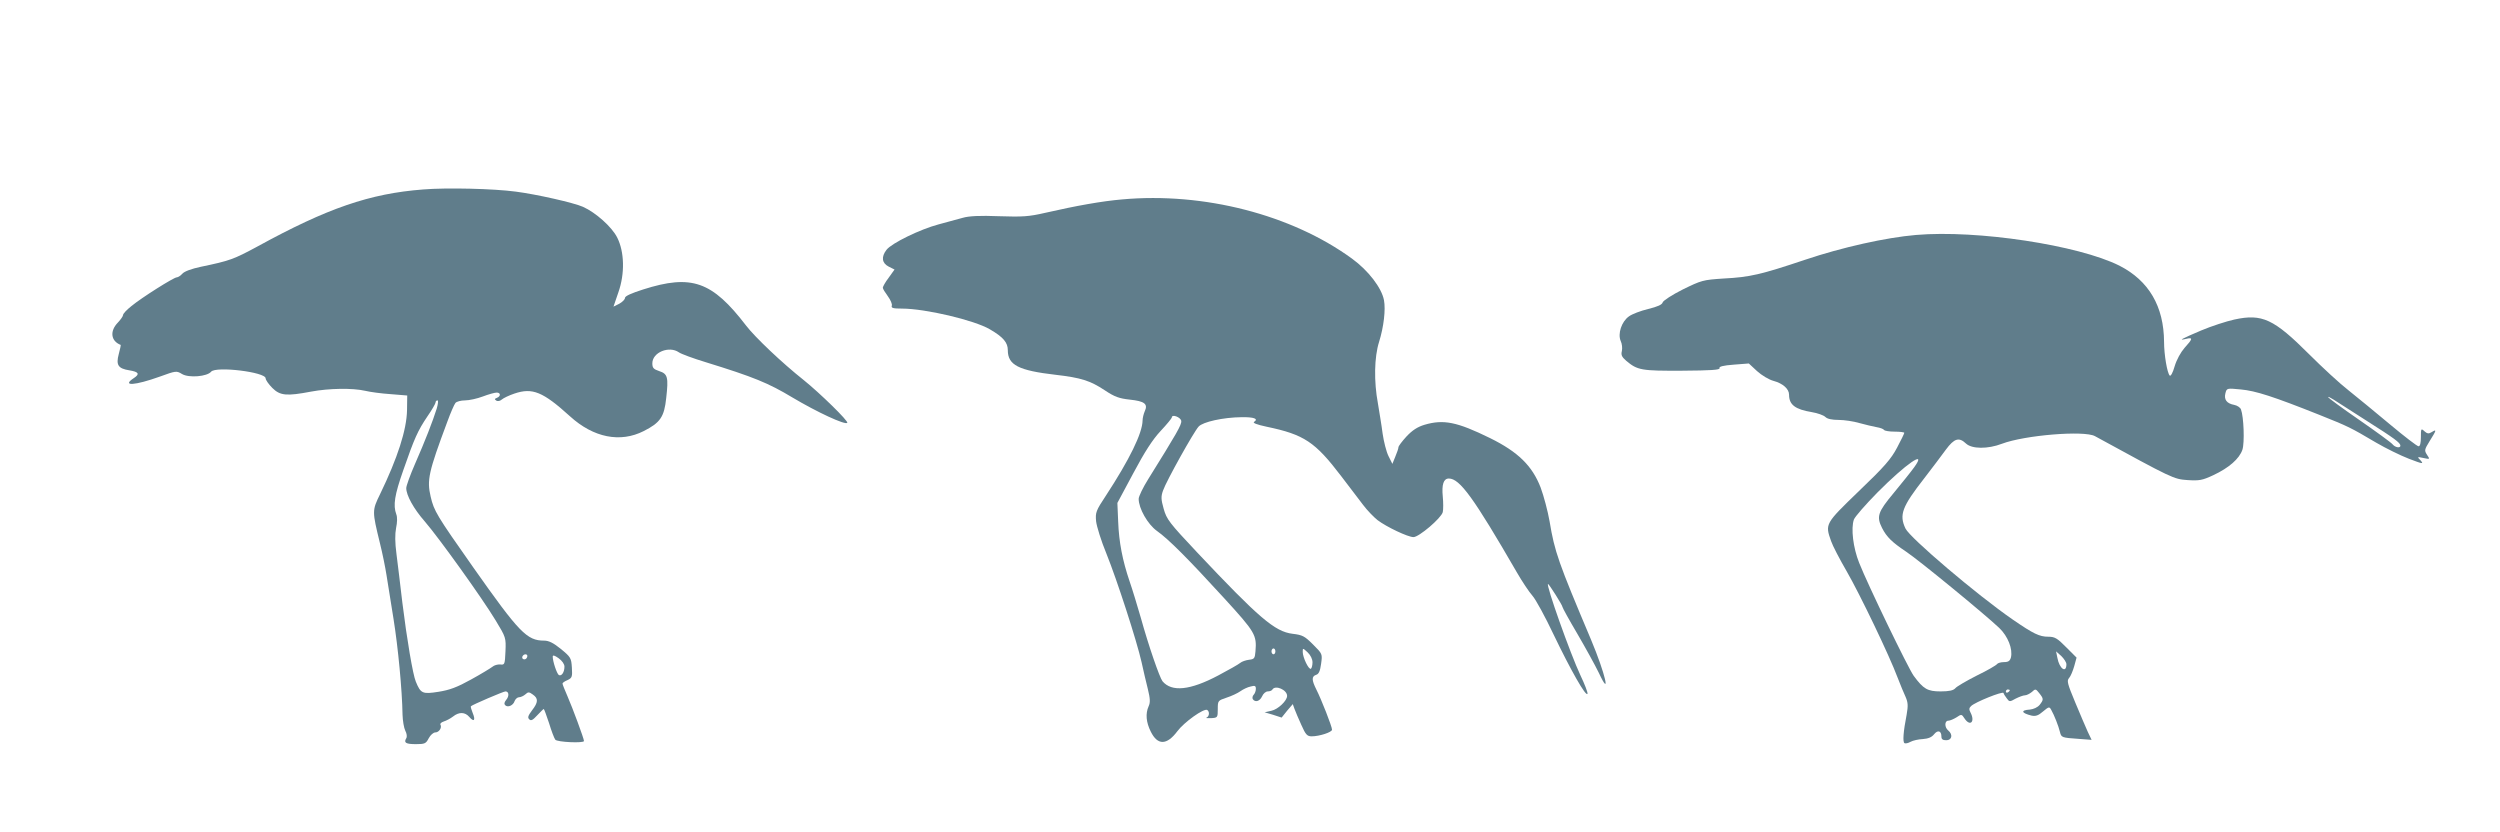
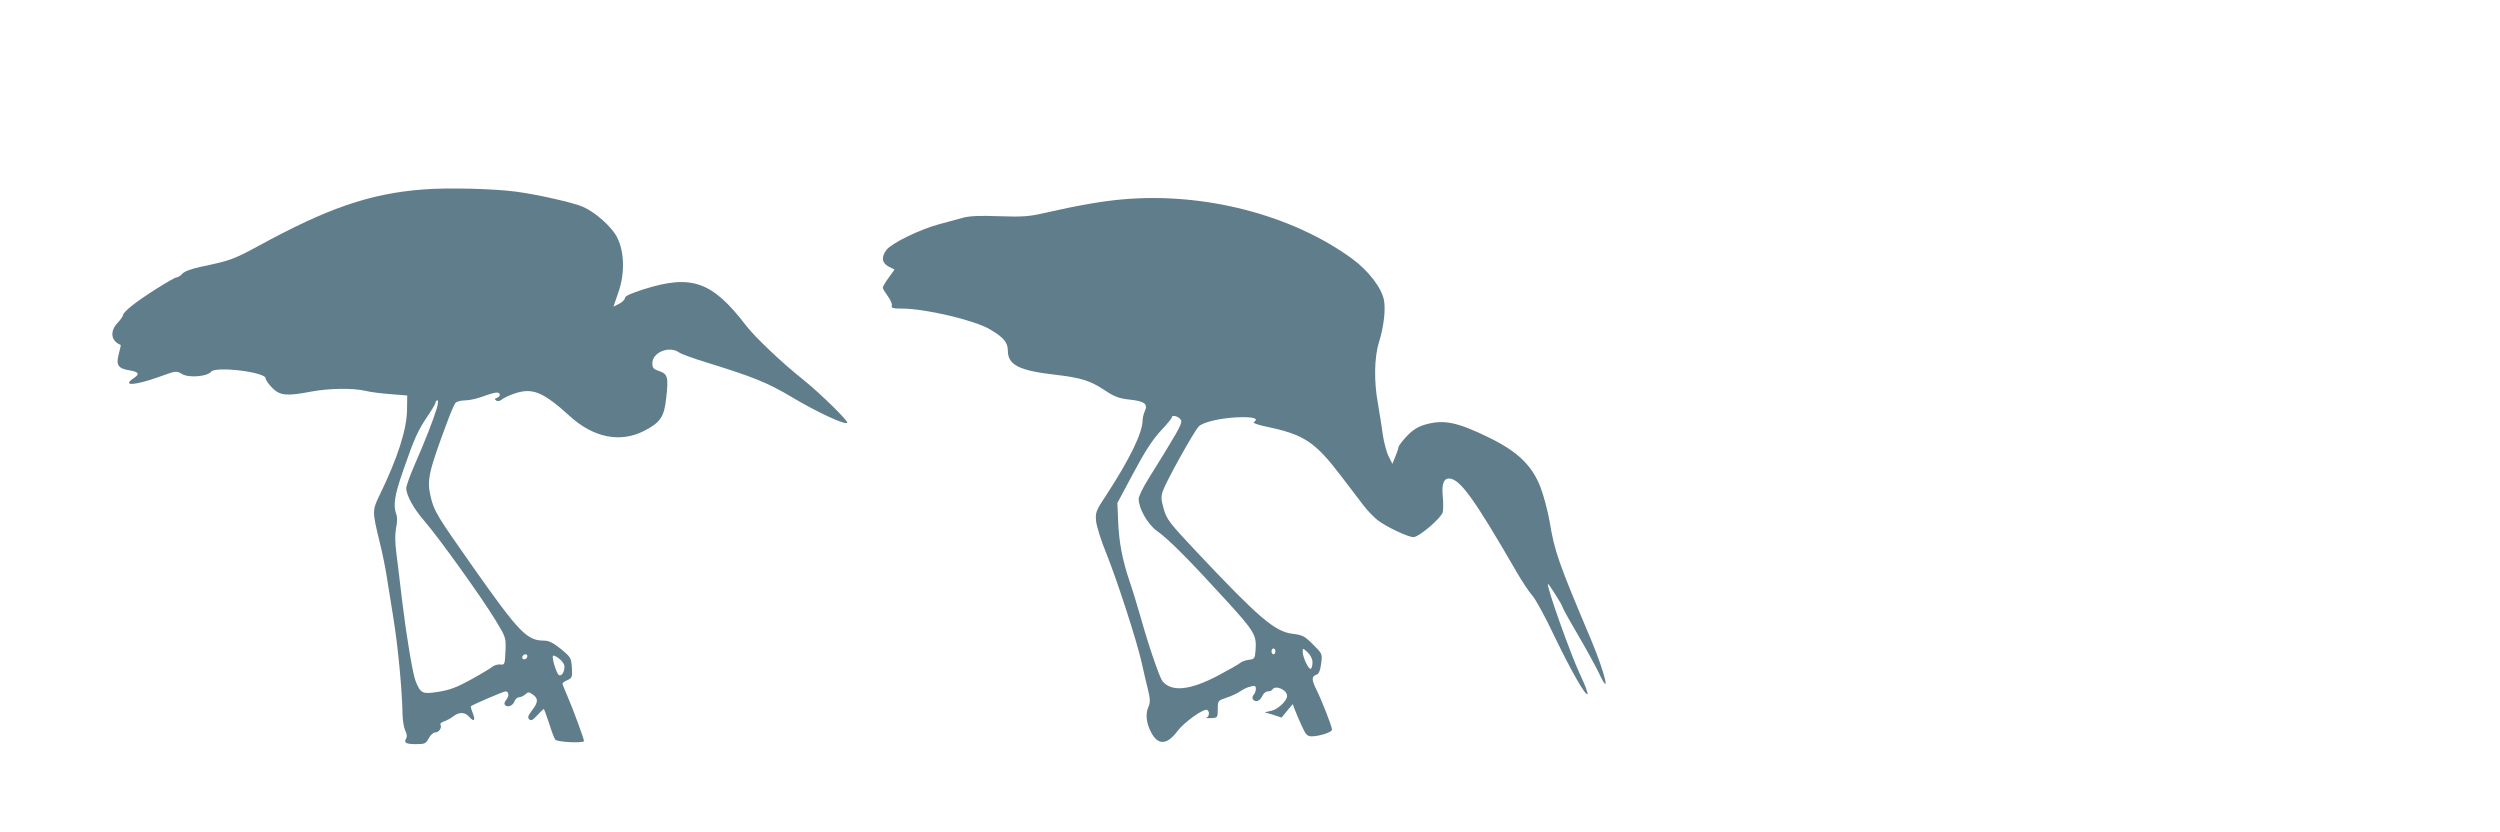
<svg xmlns="http://www.w3.org/2000/svg" version="1.0" width="1280pt" height="426pt" viewBox="0 0 1280 426" preserveAspectRatio="xMidYMid meet">
  <g transform="translate(0,426) scale(0.1,-0.1)" fill="#607d8b" stroke="none">
    <path d="M2167 3290 c-274 -21 -491 -96 -847 -291 -124 -67 -143 -74 -292 -105 -47 -10 -83 -23 -94 -35 -9 -10 -22 -19 -29 -19 -15 0 -180 -104 -232 -147 -24 -19 -43 -39 -43 -46 0 -6 -12 -23 -26 -38 -43 -44 -37 -95 14 -115 1 -1 -3 -22 -10 -47 -15 -56 -3 -74 54 -83 49 -8 55 -19 23 -40 -65 -43 6 -38 134 8 82 30 85 30 113 13 35 -21 129 -13 149 12 25 29 279 -2 279 -34 0 -8 15 -30 34 -49 40 -40 73 -43 199 -19 91 17 212 19 277 4 25 -6 83 -14 130 -17 l85 -7 -1 -75 c-2 -101 -48 -244 -138 -430 -41 -84 -41 -86 -1 -250 13 -52 28 -126 34 -165 6 -38 22 -140 36 -225 23 -144 44 -362 46 -490 1 -30 7 -67 14 -81 8 -15 10 -31 5 -39 -14 -23 -2 -30 50 -30 45 0 51 3 65 30 9 17 24 30 34 30 19 0 35 25 26 40 -3 5 5 12 17 16 13 4 34 15 47 25 31 25 62 24 84 -2 24 -28 33 -17 17 21 -7 17 -11 32 -9 34 8 8 167 76 177 76 18 0 20 -24 4 -43 -10 -12 -12 -21 -5 -28 13 -13 41 -1 48 22 4 10 14 19 22 19 9 0 24 7 33 15 14 13 19 13 38 -1 29 -20 28 -40 -4 -81 -20 -27 -24 -37 -14 -46 9 -9 18 -4 41 21 16 17 31 32 33 32 2 0 14 -33 27 -72 12 -40 27 -79 32 -85 9 -13 147 -19 147 -7 0 12 -59 171 -84 228 -14 32 -26 62 -26 66 0 4 11 12 26 18 23 11 25 17 22 64 -3 49 -6 54 -56 95 -38 31 -62 43 -86 43 -88 0 -127 40 -363 375 -188 267 -201 289 -218 362 -20 85 -11 126 85 383 17 47 36 90 42 97 6 7 28 13 49 13 21 0 62 9 91 20 29 11 61 20 71 20 21 0 22 -19 1 -27 -12 -5 -13 -7 -3 -14 8 -5 20 -2 29 6 8 7 37 21 64 30 92 31 145 10 285 -117 120 -109 257 -136 377 -75 85 43 105 73 115 169 12 106 8 124 -36 138 -29 10 -35 16 -35 40 0 56 86 91 136 56 11 -8 73 -31 139 -51 243 -75 319 -106 442 -180 126 -75 270 -142 281 -130 8 8 -142 154 -223 219 -111 88 -250 220 -295 279 -174 227 -279 264 -527 185 -60 -19 -93 -34 -93 -43 0 -8 -13 -21 -29 -30 l-30 -15 25 73 c34 96 31 208 -6 281 -27 54 -110 128 -175 157 -47 21 -237 64 -345 78 -113 15 -351 21 -473 11z m69 -1122 c-20 -64 -60 -167 -111 -283 -25 -57 -45 -113 -45 -124 0 -37 38 -106 95 -171 71 -82 293 -391 363 -507 52 -86 53 -88 50 -158 -3 -67 -4 -70 -27 -67 -13 1 -31 -4 -40 -12 -9 -7 -58 -37 -109 -65 -72 -40 -110 -54 -167 -63 -82 -13 -91 -9 -116 52 -15 35 -46 218 -69 405 -10 88 -24 199 -30 248 -8 60 -8 102 -2 134 6 28 7 55 1 70 -17 46 -9 98 36 226 57 164 74 202 124 276 23 33 41 65 41 70 0 6 4 11 10 11 5 0 3 -18 -4 -42z m464 -1266 c0 -13 -12 -22 -22 -16 -10 6 -1 24 13 24 5 0 9 -4 9 -8z m190 -55 c0 -29 -15 -51 -29 -43 -10 7 -31 69 -31 94 0 9 9 7 30 -8 18 -13 30 -30 30 -43z" />
    <path d="M5745 3239 c-104 -9 -233 -32 -395 -69 -82 -19 -115 -21 -235 -17 -98 4 -154 1 -185 -8 -25 -7 -81 -22 -125 -34 -94 -25 -240 -96 -266 -130 -28 -36 -24 -68 11 -86 l30 -15 -30 -42 c-17 -22 -30 -46 -30 -51 0 -6 12 -25 26 -44 14 -19 23 -41 20 -48 -4 -12 6 -15 52 -15 119 0 370 -59 450 -106 69 -40 92 -68 92 -107 0 -76 55 -104 245 -126 130 -15 177 -30 251 -79 51 -34 74 -42 128 -48 76 -8 95 -22 77 -60 -6 -14 -11 -35 -11 -47 -1 -65 -67 -200 -188 -385 -51 -77 -54 -86 -50 -131 3 -26 26 -101 53 -166 54 -134 155 -445 180 -556 9 -41 23 -102 32 -137 12 -49 13 -69 4 -88 -17 -38 -13 -82 11 -130 35 -71 82 -70 136 2 34 46 136 119 153 109 13 -9 11 -32 -3 -39 -7 -3 3 -4 22 -3 34 2 35 3 35 46 0 44 1 44 45 59 25 8 57 23 71 33 14 10 37 21 52 24 22 6 27 4 27 -12 0 -10 -5 -24 -11 -30 -6 -6 -8 -16 -5 -22 12 -19 36 -12 48 14 6 14 19 25 29 25 10 0 21 4 24 10 15 24 75 -2 75 -33 0 -25 -47 -69 -80 -76 l-35 -8 44 -13 43 -14 28 35 29 34 9 -25 c5 -14 21 -51 35 -82 22 -50 30 -58 53 -58 39 0 104 21 104 34 0 16 -55 156 -80 205 -25 50 -25 68 -1 76 13 4 20 19 25 56 7 51 7 51 -41 99 -43 43 -54 49 -105 55 -91 11 -173 82 -488 416 -143 152 -157 170 -172 224 -14 49 -14 64 -3 94 16 47 157 300 182 327 22 24 125 47 220 48 63 1 88 -8 64 -24 -9 -5 13 -14 65 -25 191 -40 247 -77 381 -253 40 -53 91 -120 112 -147 21 -28 55 -63 74 -78 46 -35 156 -87 184 -87 28 0 142 97 150 128 3 13 3 49 0 80 -6 61 4 92 31 92 56 0 127 -98 348 -480 27 -47 63 -101 80 -120 17 -19 66 -109 109 -200 86 -179 166 -321 173 -302 2 6 -14 48 -36 94 -51 108 -179 468 -166 468 5 0 74 -109 74 -118 0 -4 34 -66 76 -137 42 -72 91 -161 110 -200 64 -137 33 -4 -40 170 -168 398 -186 449 -212 605 -9 52 -30 131 -46 174 -43 111 -115 182 -259 253 -169 83 -238 97 -336 68 -36 -11 -62 -28 -92 -60 -22 -24 -41 -49 -41 -55 0 -6 -7 -27 -16 -48 l-15 -37 -20 40 c-11 22 -24 74 -30 115 -5 41 -17 110 -24 154 -21 113 -19 237 6 316 24 77 34 165 25 213 -12 63 -80 152 -164 213 -309 225 -759 341 -1177 303z m303 -1134 c3 -19 -24 -65 -169 -298 -27 -43 -49 -89 -49 -101 0 -49 46 -130 93 -164 61 -43 161 -144 344 -344 160 -175 168 -189 161 -273 -3 -36 -6 -40 -33 -43 -16 -2 -37 -9 -45 -16 -8 -7 -59 -36 -112 -64 -145 -77 -239 -86 -286 -30 -15 19 -72 184 -111 325 -18 62 -43 145 -57 185 -37 109 -55 202 -59 308 l-4 95 82 153 c58 109 98 171 139 215 32 34 58 66 58 70 0 18 45 1 48 -18z m482 -1180 c0 -8 -4 -15 -10 -15 -5 0 -10 7 -10 15 0 8 5 15 10 15 6 0 10 -7 10 -15z m190 -56 c0 -15 -4 -30 -8 -33 -11 -7 -42 58 -42 86 0 21 0 21 25 -2 15 -14 25 -35 25 -51z" />
-     <path d="M9810 3057 c-153 -13 -378 -63 -568 -127 -227 -76 -282 -89 -417 -96 -106 -7 -113 -9 -209 -56 -54 -27 -100 -57 -103 -66 -3 -12 -26 -22 -74 -34 -38 -9 -83 -26 -99 -38 -38 -27 -58 -89 -42 -126 7 -14 9 -37 6 -51 -5 -20 -1 -30 22 -50 58 -49 78 -52 287 -51 146 1 194 4 191 13 -4 8 19 14 73 18 l77 6 42 -39 c23 -21 61 -44 84 -50 48 -13 80 -41 80 -71 0 -51 31 -75 116 -89 30 -5 61 -16 70 -25 10 -10 34 -15 68 -15 28 0 76 -7 106 -16 30 -8 70 -18 88 -21 18 -3 35 -9 38 -14 3 -5 27 -9 55 -9 27 0 49 -3 49 -6 0 -3 -16 -37 -37 -76 -30 -57 -64 -97 -195 -222 -174 -168 -174 -168 -143 -256 8 -24 44 -93 80 -155 67 -116 219 -432 261 -545 14 -36 32 -80 41 -99 12 -28 13 -44 5 -90 -17 -87 -21 -140 -11 -146 5 -3 19 0 31 7 13 7 41 13 63 14 27 2 45 9 57 24 19 24 38 19 38 -11 0 -14 7 -19 25 -19 29 0 35 29 10 50 -20 16 -19 50 0 50 9 0 27 8 42 17 25 17 27 17 41 -5 29 -44 56 -18 31 30 -8 15 -8 23 3 33 20 20 162 77 166 67 1 -5 9 -18 17 -28 13 -18 15 -18 45 -1 18 9 39 17 48 17 8 0 24 8 35 17 18 17 20 17 38 -6 23 -29 23 -33 2 -60 -11 -13 -31 -22 -50 -24 -49 -3 -44 -18 9 -31 20 -4 34 0 58 21 31 26 33 26 43 7 14 -24 37 -82 44 -112 7 -28 9 -29 95 -35 l67 -5 -20 42 c-10 22 -39 90 -64 150 -40 96 -44 111 -31 125 8 9 19 36 26 60 l12 44 -53 53 c-46 47 -59 54 -92 54 -45 0 -76 15 -182 88 -184 127 -526 418 -549 466 -33 70 -18 111 96 257 40 52 90 118 111 147 43 58 67 65 103 31 30 -28 111 -29 184 -1 116 44 421 69 476 39 399 -218 403 -220 474 -225 61 -4 76 -1 132 25 81 38 133 84 149 130 12 36 7 169 -7 206 -3 10 -19 21 -35 24 -38 7 -53 27 -45 59 7 27 7 27 79 20 76 -7 166 -36 402 -130 150 -60 158 -64 292 -143 48 -28 123 -65 167 -82 71 -27 76 -28 60 -9 -19 20 -19 20 14 13 34 -7 34 -7 18 17 -14 22 -13 26 14 70 35 56 37 62 11 46 -16 -10 -23 -9 -38 4 -17 16 -18 14 -18 -30 0 -30 -4 -47 -12 -47 -7 0 -72 50 -145 111 -73 61 -169 140 -213 175 -44 34 -135 118 -202 185 -181 181 -241 209 -383 178 -41 -9 -118 -34 -170 -56 -103 -44 -120 -53 -77 -43 36 9 34 0 -8 -46 -20 -23 -41 -61 -51 -95 -9 -32 -20 -52 -25 -47 -13 13 -29 107 -29 172 -1 183 -78 314 -229 391 -210 105 -728 184 -1041 157z m2305 -950 c145 -92 175 -114 175 -129 0 -14 -27 -9 -40 7 -7 9 -84 65 -172 126 -87 60 -158 112 -158 116 0 3 12 -3 28 -13 15 -10 90 -58 167 -107z m-2314 -239 c-17 -24 -65 -83 -106 -133 -81 -97 -88 -120 -59 -178 24 -47 51 -73 124 -122 66 -44 400 -318 476 -390 45 -43 70 -108 60 -151 -5 -18 -13 -24 -36 -24 -16 0 -32 -5 -35 -10 -4 -6 -50 -33 -104 -59 -53 -27 -103 -56 -110 -65 -10 -11 -31 -16 -75 -16 -67 0 -88 12 -138 80 -28 39 -234 464 -279 578 -31 77 -43 177 -27 222 5 14 59 76 121 139 145 146 256 223 188 129z m779 -1009 c0 -48 -36 -23 -46 32 l-7 34 27 -24 c14 -14 26 -32 26 -42z m-290 -133 c0 -3 -4 -8 -10 -11 -5 -3 -10 -1 -10 4 0 6 5 11 10 11 6 0 10 -2 10 -4z" />
  </g>
</svg>